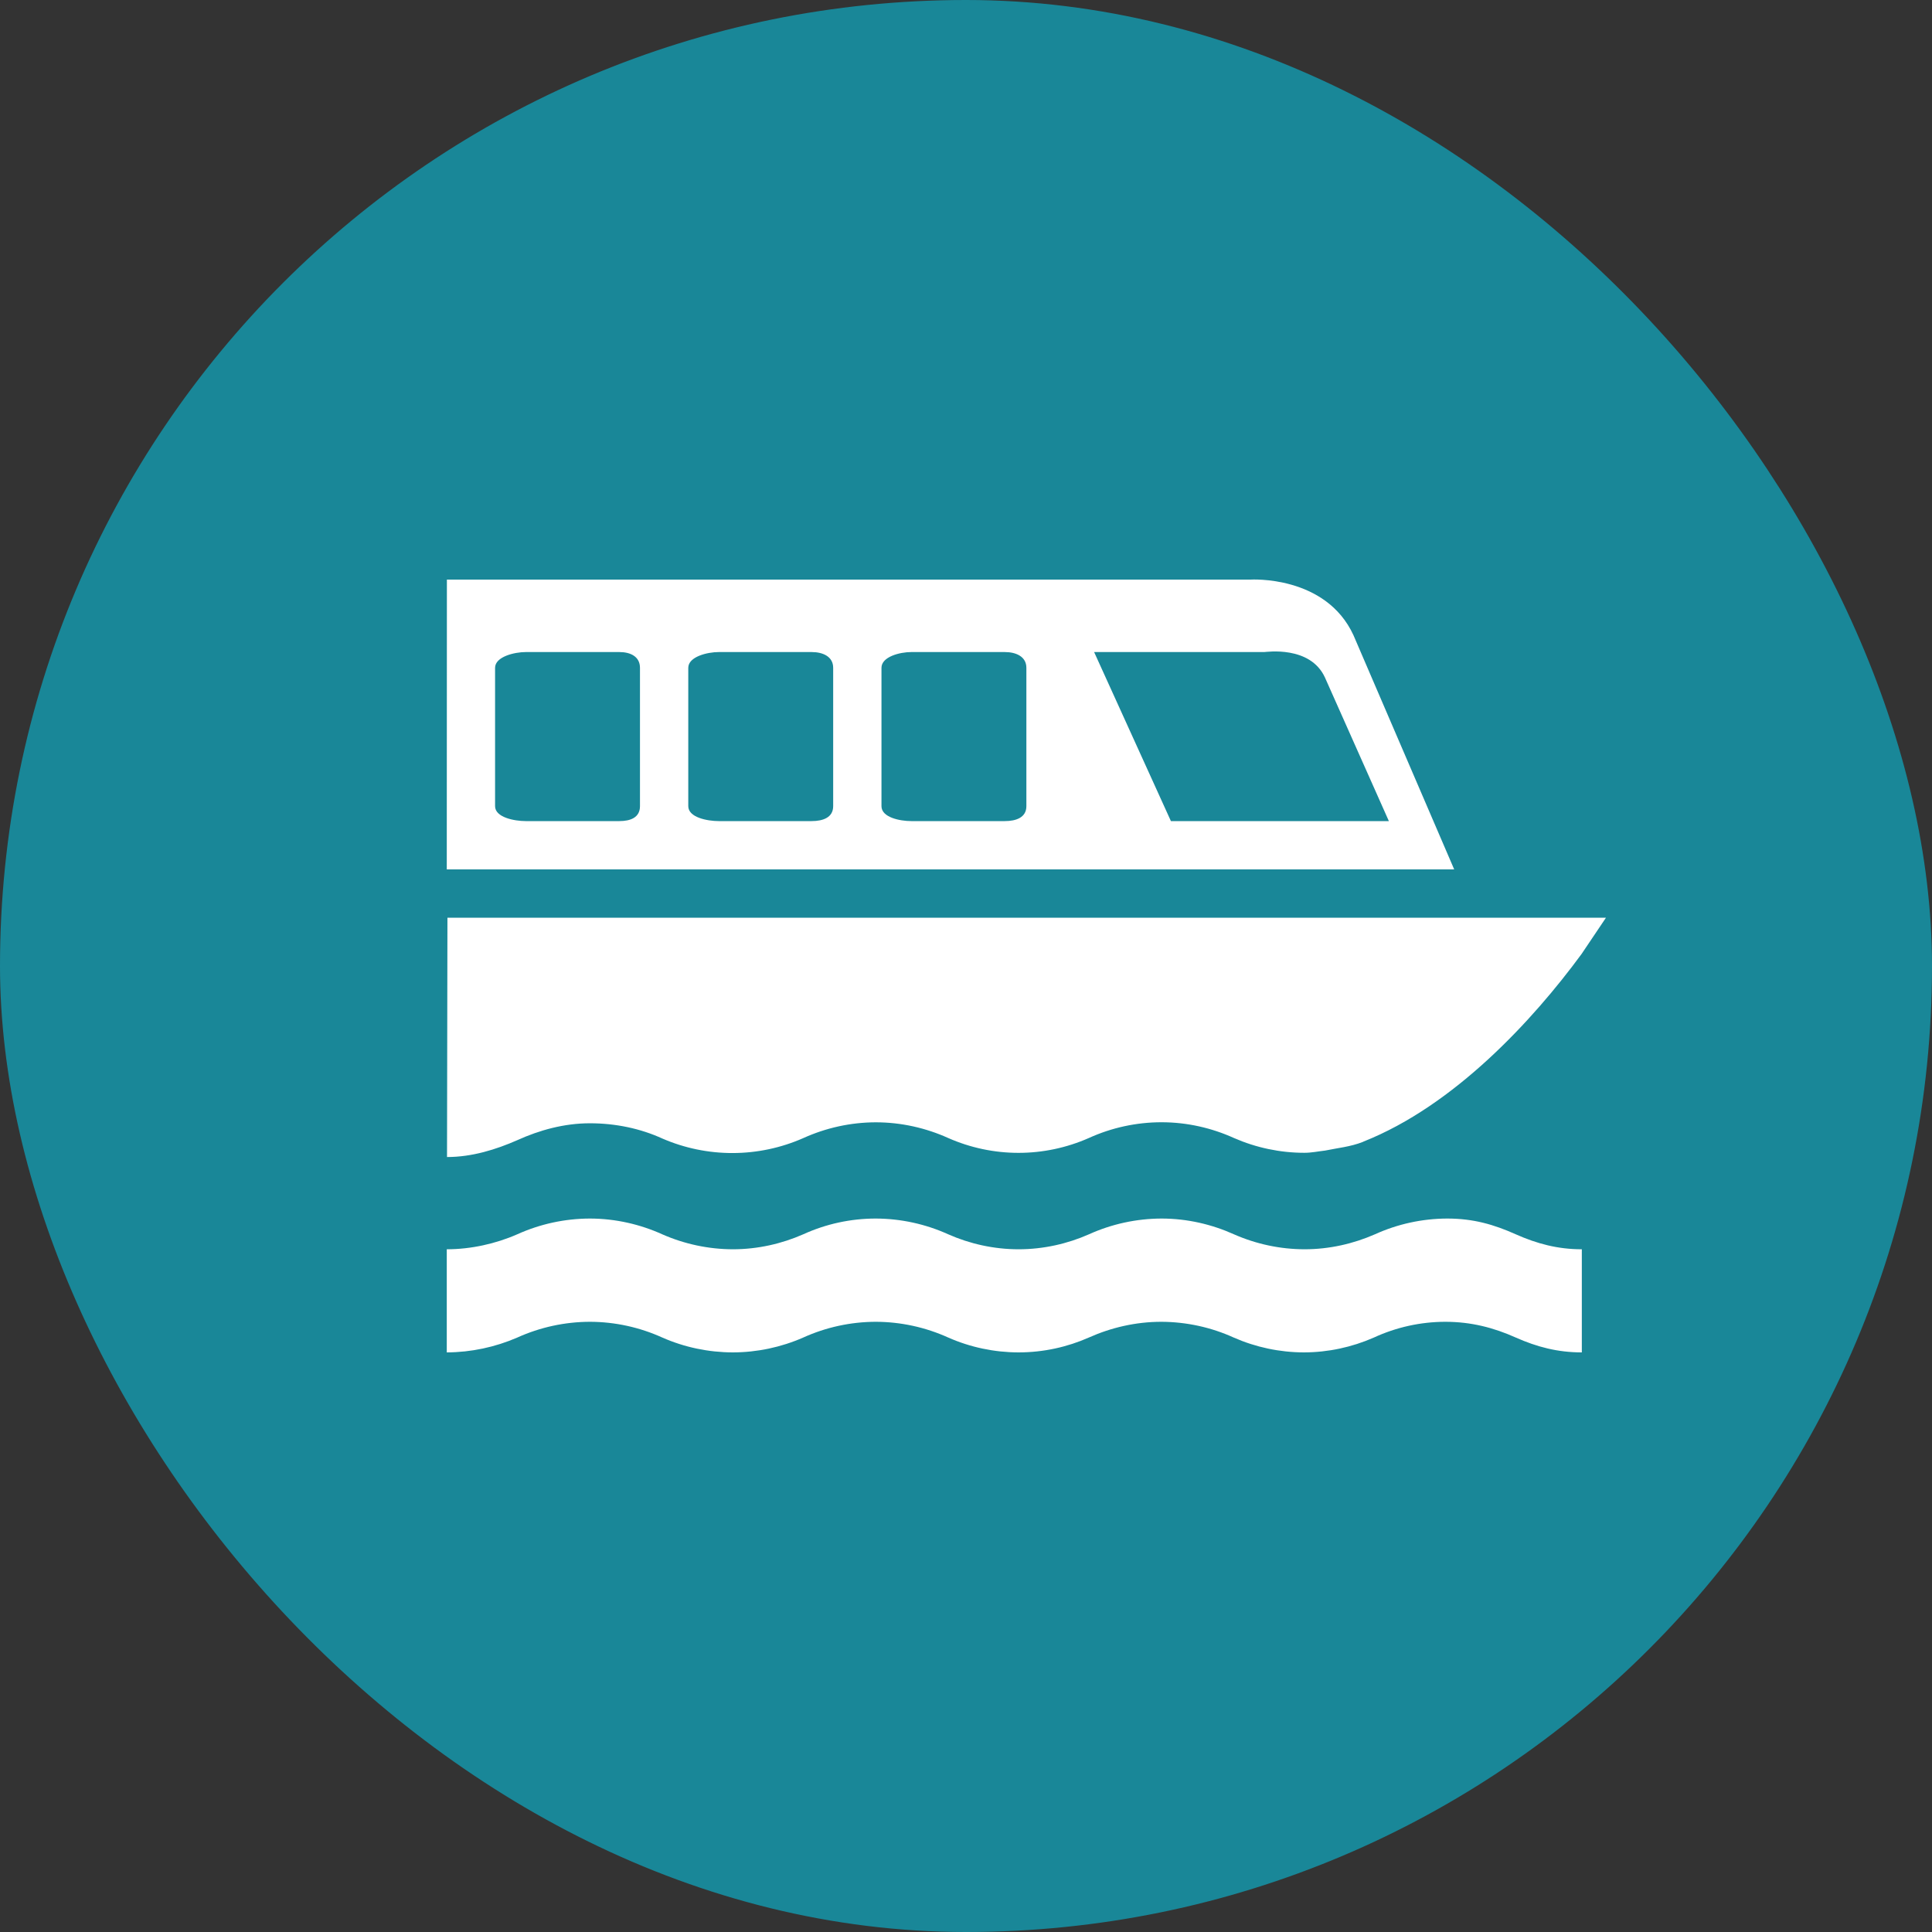
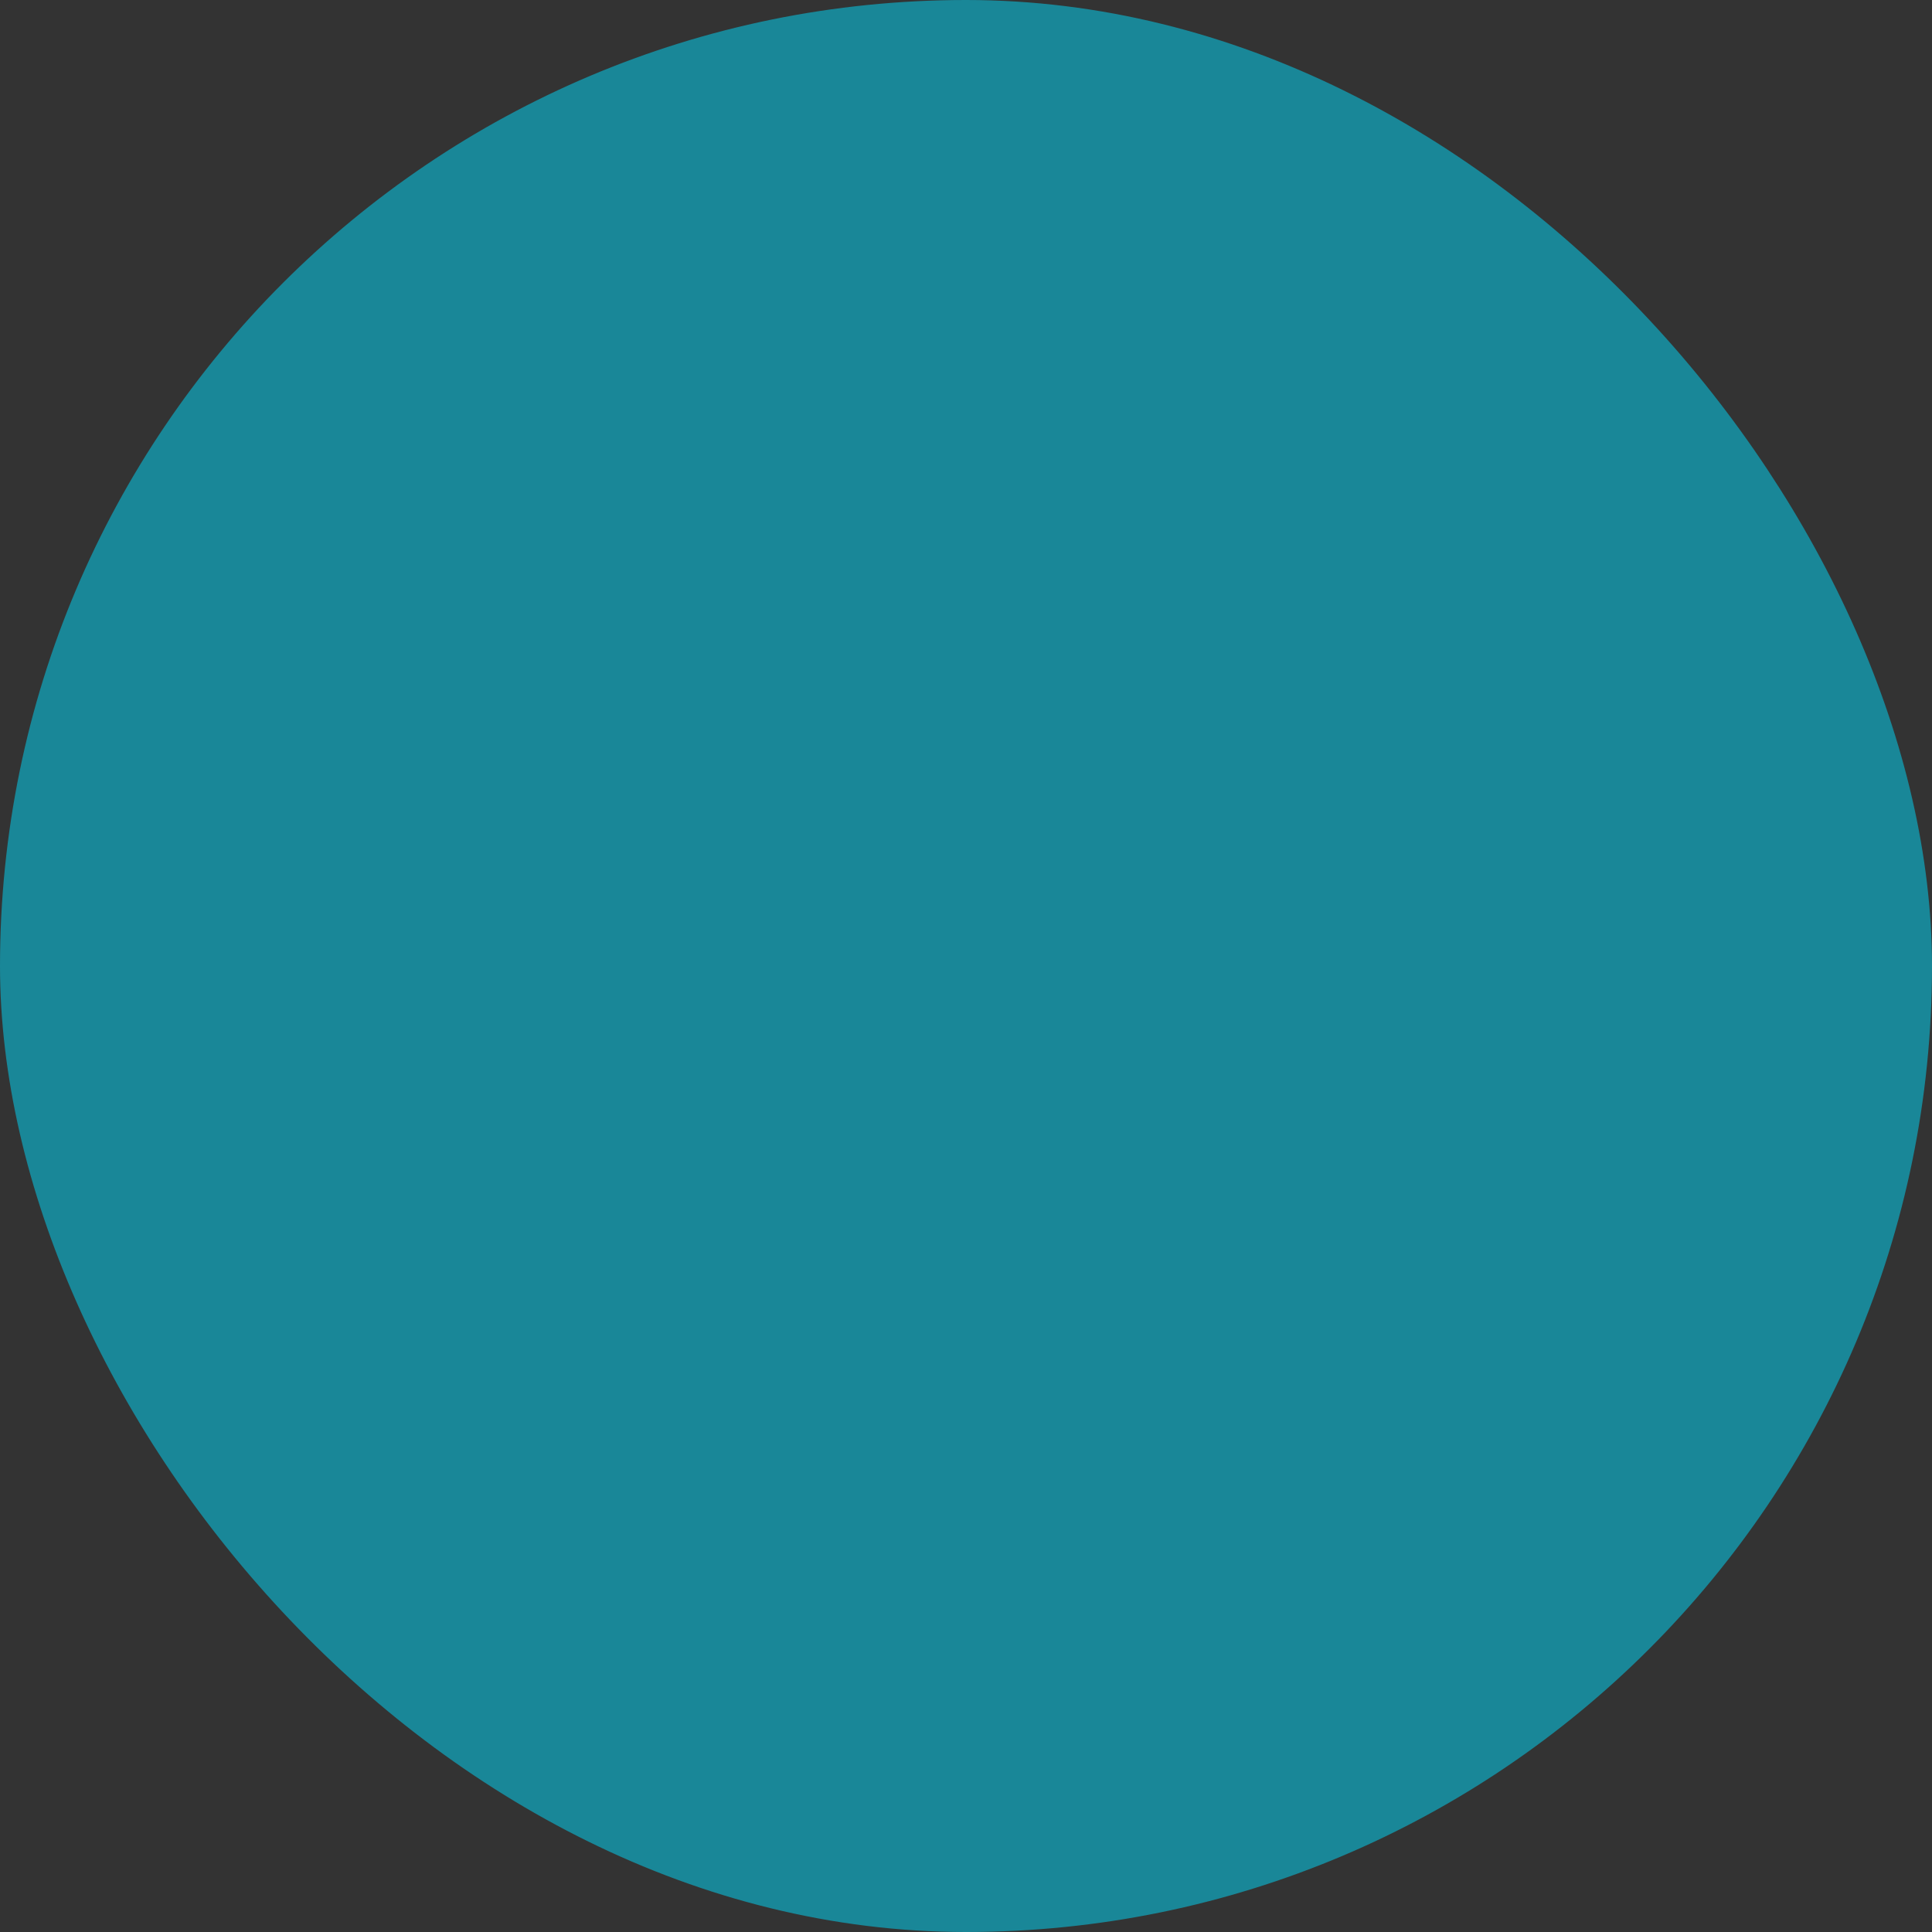
<svg xmlns="http://www.w3.org/2000/svg" width="32" height="32" viewBox="0 0 32 32" fill="none">
  <rect x="0" y="0" width="32" height="32" fill="#333333" stroke="none" />
  <rect x="0.5" y="0.5" width="31" height="31" rx="15.5" fill="#198798" stroke="#198798" />
-   <path d="M26.2 22.4C25.8 22.4 25.458 22.31 25.106 22.154C24.74 21.99 24.366 21.893 23.937 21.893C23.529 21.894 23.126 21.983 22.756 22.154C22.39 22.315 21.996 22.399 21.597 22.4C21.196 22.399 20.8 22.315 20.434 22.154C20.058 21.983 19.65 21.895 19.237 21.893C18.809 21.893 18.401 21.99 18.034 22.154C17.682 22.31 17.284 22.4 16.87 22.4C16.469 22.399 16.073 22.316 15.706 22.154C15.328 21.983 14.919 21.894 14.505 21.893C14.091 21.894 13.681 21.983 13.304 22.154C12.937 22.315 12.54 22.399 12.139 22.4C11.736 22.399 11.338 22.316 10.97 22.154C10.593 21.983 10.184 21.894 9.771 21.893C9.356 21.894 8.946 21.983 8.568 22.154C8.199 22.314 7.802 22.398 7.4 22.4V20.692C7.8 20.692 8.212 20.6 8.567 20.444C8.945 20.273 9.355 20.184 9.769 20.183C10.196 20.183 10.607 20.28 10.969 20.444C11.337 20.606 11.736 20.691 12.138 20.692C12.552 20.692 12.949 20.6 13.304 20.444C13.681 20.272 14.09 20.183 14.505 20.183C14.919 20.184 15.328 20.273 15.706 20.444C16.058 20.6 16.458 20.692 16.871 20.692C17.284 20.692 17.684 20.6 18.036 20.444C18.414 20.273 18.824 20.184 19.239 20.183C19.666 20.183 20.074 20.28 20.438 20.444C20.806 20.606 21.203 20.691 21.606 20.692C22.021 20.692 22.416 20.6 22.773 20.444C23.149 20.273 23.558 20.184 23.972 20.183C24.4 20.183 24.74 20.28 25.106 20.444C25.458 20.6 25.8 20.692 26.2 20.692V22.4ZM7.411 15.2L7.404 19.164C7.818 19.164 8.215 19.04 8.57 18.884C8.934 18.719 9.344 18.605 9.77 18.605C10.197 18.605 10.608 18.692 10.969 18.857C11.338 19.017 11.735 19.099 12.137 19.098C12.539 19.097 12.936 19.013 13.304 18.851C13.681 18.68 14.09 18.59 14.504 18.589C14.931 18.589 15.339 18.684 15.705 18.849C16.072 19.011 16.469 19.095 16.87 19.095C17.271 19.095 17.668 19.011 18.035 18.849C18.413 18.677 18.824 18.588 19.239 18.588C19.665 18.588 20.074 18.684 20.438 18.849C20.806 19.01 21.203 19.094 21.605 19.094C21.722 19.094 21.834 19.07 21.948 19.057C22.157 19.014 22.368 18.994 22.57 18.915L22.584 18.908C24.088 18.311 25.385 16.904 26.195 15.802L26.6 15.2H7.411ZM18.122 10.8H20.939C20.971 10.8 21.7 10.688 21.945 11.221L23.004 13.6H19.394L18.122 10.8ZM10.6 13.353C10.6 13.539 10.446 13.6 10.258 13.6H8.709C8.52 13.6 8.2 13.539 8.2 13.353V11.061C8.2 10.877 8.52 10.8 8.709 10.8H10.258C10.446 10.8 10.6 10.877 10.6 11.061V13.353ZM17 13.353C17 13.539 16.833 13.6 16.642 13.6H15.095C14.904 13.6 14.6 13.539 14.6 13.353V11.061C14.6 10.877 14.904 10.8 15.095 10.8H16.642C16.833 10.8 17 10.877 17 11.061V13.353ZM13.8 13.353C13.8 13.539 13.634 13.6 13.443 13.6H11.906C11.714 13.6 11.4 13.539 11.4 13.353V11.061C11.4 10.877 11.714 10.8 11.906 10.8H13.443C13.634 10.8 13.8 10.877 13.8 11.061V13.353ZM22.418 10.522C21.958 9.521 20.712 9.6 20.712 9.6H7.402L7.4 14.4H24.086L22.418 10.522Z" fill="white" />
</svg>